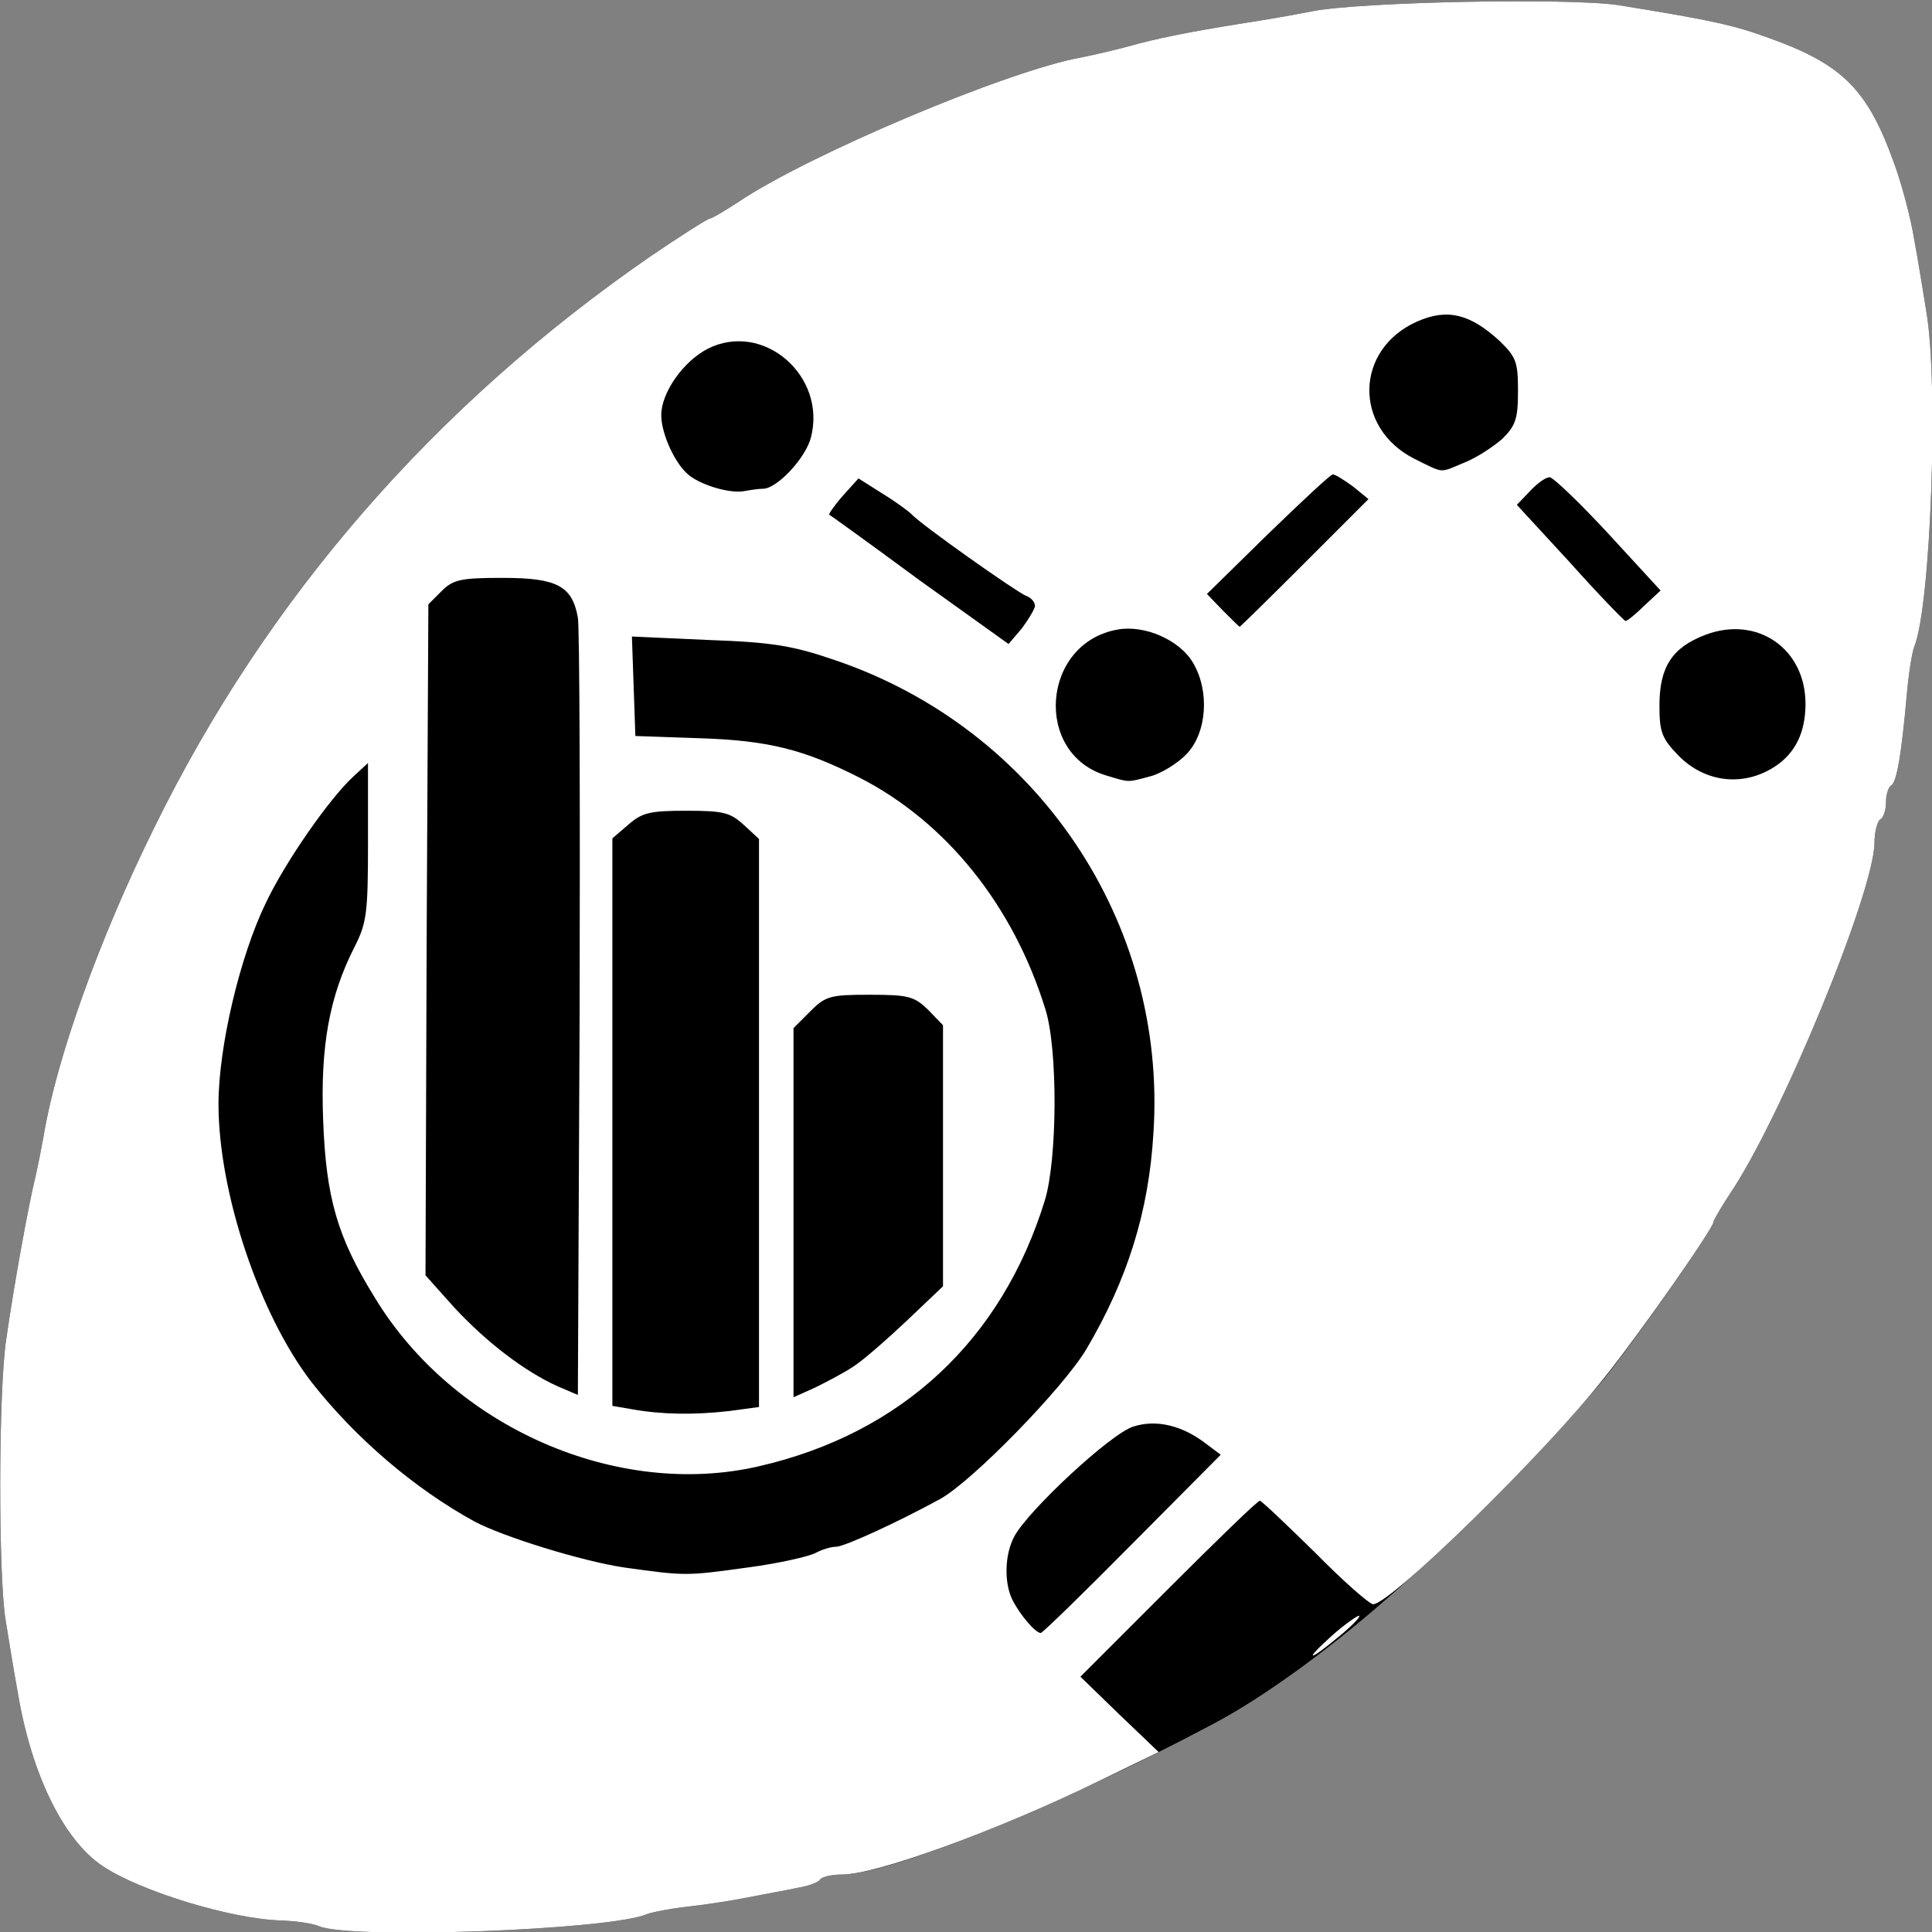
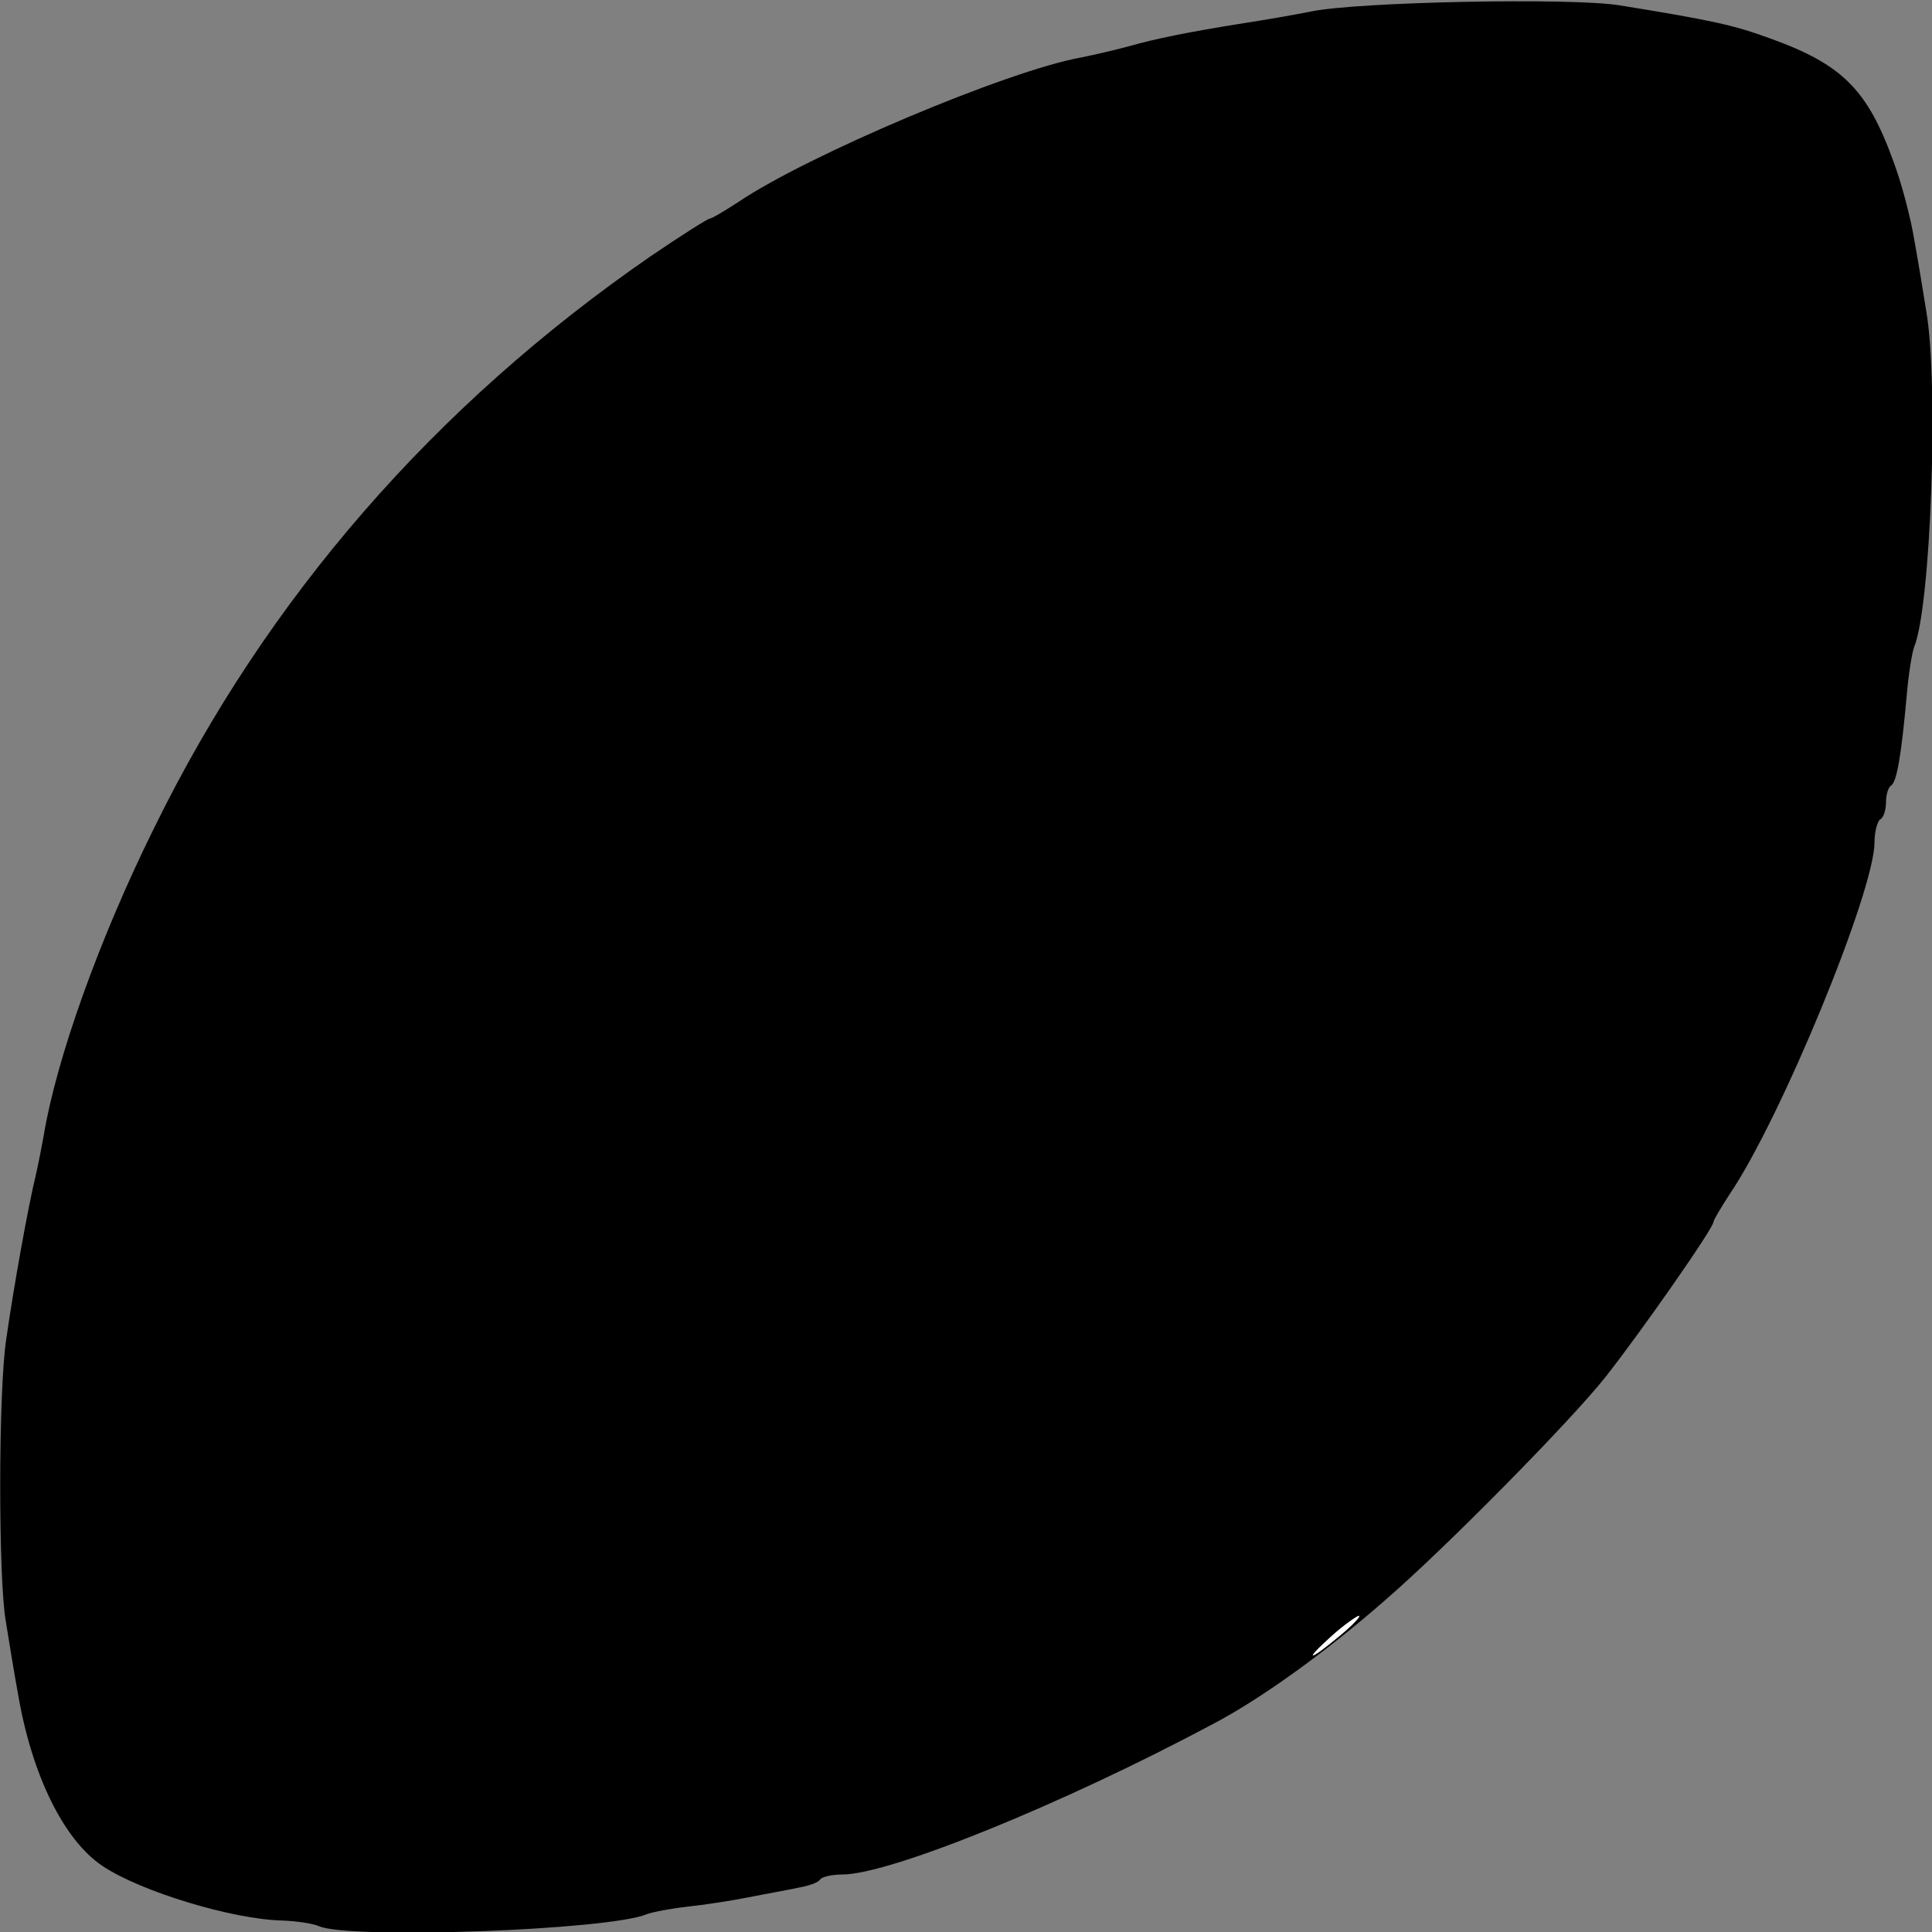
<svg xmlns="http://www.w3.org/2000/svg" version="1.0" width="168px" height="168px" viewBox="0 0 168 168" preserveAspectRatio="xMidYMid meet">
  <rect x="0" y="0" width="168" height="168" fill="#808080" stroke="none" />
  <g fill="#000000">
    <path d="M27.75 167.50 c-0.55 -0.25 -2 -0.45 -3.25 -0.50 -4.25 -0.10 -12.25 -2.50 -15.60 -4.75 -3.35 -2.25 -6.15 -7.90 -7.35 -15.05 -0.35 -1.90 -0.80 -4.70 -1.05 -6.25 -0.65 -3.70 -0.65 -20.05 0.05 -24.55 0.65 -4.55 1.90 -11.50 2.55 -14.15 0.25 -1.10 0.55 -2.65 0.70 -3.50 1.10 -6.65 4.80 -17.05 9.60 -26.75 9.80 -20 24.40 -36.75 43.15 -49.70 2.65 -1.80 5 -3.30 5.20 -3.30 0.15 0 1.25 -0.65 2.40 -1.40 6.05 -4.10 23.45 -11.45 29.85 -12.60 1.25 -0.25 3.15 -0.70 4.25 -1 2.10 -0.60 4.95 -1.20 10 -2 1.65 -0.25 4.25 -0.70 5.75 -1 4.10 -0.85 22.55 -1.20 26.75 -0.55 8.35 1.35 10.05 1.75 13.20 2.90 6.25 2.25 8.45 4.45 10.70 10.70 0.70 1.85 1.50 4.90 1.80 6.75 0.35 1.90 0.80 4.70 1.05 6.25 1.10 6.30 0.40 25.70 -1.05 29.20 -0.20 0.55 -0.50 2.45 -0.65 4.25 -0.45 5 -0.85 7.50 -1.35 7.80 -0.25 0.15 -0.45 0.80 -0.45 1.45 0 0.65 -0.20 1.35 -0.50 1.50 -0.25 0.15 -0.50 1.10 -0.50 2 0 4.25 -8.15 24.05 -12.60 30.60 -0.75 1.15 -1.40 2.25 -1.40 2.40 0 0.55 -6.25 9.50 -9.40 13.50 -3.05 3.85 -13.95 14.90 -19.10 19.35 -5.25 4.60 -10.90 8.65 -15 10.80 -13.10 7 -28.15 13.10 -32.25 13.10 -0.90 0 -1.80 0.20 -1.95 0.45 -0.15 0.25 -1 0.55 -1.90 0.70 -0.90 0.20 -2.90 0.55 -4.40 0.85 -1.50 0.30 -3.85 0.65 -5.25 0.80 -1.35 0.15 -2.95 0.45 -3.50 0.65 -3.30 1.40 -25.80 2.20 -28.50 1.05z" />
  </g>
  <g fill="#ffffff">
-     <path d="M27.75 167.50 c-0.55 -0.25 -2 -0.45 -3.25 -0.50 -4.25 -0.10 -12.25 -2.50 -15.60 -4.75 -3.35 -2.25 -6.15 -7.90 -7.35 -15.05 -0.35 -1.90 -0.80 -4.70 -1.05 -6.25 -0.65 -3.70 -0.65 -20.05 0.05 -24.55 0.65 -4.55 1.90 -11.50 2.55 -14.15 0.25 -1.10 0.55 -2.65 0.70 -3.50 1.10 -6.65 4.80 -17.05 9.60 -26.75 9.80 -20 24.40 -36.75 43.15 -49.70 2.65 -1.80 5 -3.30 5.20 -3.30 0.15 0 1.25 -0.65 2.40 -1.40 6.05 -4.10 23.45 -11.45 29.85 -12.60 1.25 -0.25 3.15 -0.70 4.25 -1 2.10 -0.60 4.95 -1.20 10 -2 1.65 -0.25 4.25 -0.70 5.75 -1 4.10 -0.85 22.55 -1.20 26.75 -0.55 8.35 1.35 10.05 1.75 13.20 2.90 6.25 2.25 8.45 4.45 10.70 10.70 0.70 1.85 1.50 4.90 1.80 6.75 0.35 1.90 0.80 4.70 1.05 6.25 1.10 6.30 0.40 25.70 -1.05 29.20 -0.20 0.55 -0.50 2.45 -0.65 4.25 -0.45 5 -0.85 7.50 -1.35 7.80 -0.25 0.15 -0.45 0.80 -0.45 1.45 0 0.65 -0.20 1.35 -0.50 1.50 -0.25 0.15 -0.50 1.10 -0.50 2 0 4.25 -8.15 24.05 -12.60 30.60 -0.75 1.15 -1.40 2.25 -1.40 2.40 0 0.55 -6.30 9.55 -9.45 13.50 -5.25 6.65 -18.65 19.75 -20.15 19.75 -0.30 0 -2.60 -2 -5.05 -4.50 -2.50 -2.45 -4.65 -4.50 -4.80 -4.50 -0.20 0 -3.75 3.45 -7.95 7.65 l-7.65 7.65 3.40 3.30 3.40 3.25 -5.25 2.55 c-9.10 4.40 -19.30 8.10 -22.25 8.10 -0.90 0 -1.80 0.20 -1.95 0.45 -0.15 0.25 -1 0.55 -1.90 0.70 -0.90 0.20 -2.90 0.55 -4.40 0.85 -1.50 0.30 -3.85 0.65 -5.25 0.80 -1.35 0.15 -2.95 0.45 -3.50 0.65 -3.30 1.40 -25.80 2.20 -28.50 1.05z m70.70 -33.25 l7.70 -7.75 -1.20 -0.90 c-2.10 -1.65 -4.40 -2.20 -6.40 -1.55 -1.95 0.60 -9.10 7.25 -10.35 9.55 -0.85 1.60 -0.90 4.05 -0.15 5.55 0.70 1.35 2 2.85 2.45 2.85 0.15 0 3.75 -3.50 7.95 -7.75z m-33.40 2.05 c2.65 -0.35 5.25 -0.95 5.85 -1.25 0.55 -0.30 1.35 -0.55 1.80 -0.55 0.70 0 5.20 -2.05 9.05 -4.15 2.80 -1.55 10.65 -9.60 12.70 -13 3.60 -6.10 5.45 -12 5.85 -18.85 1.20 -18.35 -10.15 -35.15 -27.70 -41.10 -3.65 -1.25 -5.40 -1.55 -11 -1.75 l-6.65 -0.30 0.15 4.35 0.15 4.30 5.75 0.20 c5.90 0.20 8.95 1 13.70 3.40 7.55 3.85 13.40 11.10 16.20 20.15 1.10 3.45 1.05 13.10 -0.05 16.65 -3.75 12.15 -12.45 20.25 -24.85 23.10 -12.30 2.85 -26.55 -3.35 -33.40 -14.65 -3.25 -5.25 -4.25 -8.65 -4.50 -15.45 -0.25 -6.45 0.55 -10.75 2.70 -15 1.10 -2.15 1.20 -3 1.20 -9.20 l0 -6.85 -1.30 1.20 c-2.15 2 -5.95 7.50 -7.60 11 -2.25 4.65 -4.10 12.50 -4.10 17.45 0 7.70 3.55 18.30 8.10 24.20 3.80 4.85 8.95 9.25 14.15 12.10 2.55 1.35 9.35 3.45 13 4 5.40 0.75 5.35 0.75 10.80 0z m-1.65 -13.60 l2.60 -0.35 0 -24.70 0 -24.70 -1.30 -1.20 c-1.20 -1.10 -1.80 -1.25 -5 -1.25 -3.15 0 -3.85 0.15 -5.05 1.20 l-1.40 1.20 0 24.70 0 24.65 1.75 0.30 c2.50 0.45 5.35 0.50 8.40 0.15z m-13.15 -69 c-0.50 -2.75 -1.80 -3.45 -6.55 -3.45 -3.65 0 -4.30 0.15 -5.30 1.15 l-1.15 1.15 -0.15 29.15 -0.10 29.20 2.55 2.85 c2.75 2.95 6.05 5.50 8.95 6.80 l1.75 0.75 0.15 -33 c0.05 -18.20 0 -33.75 -0.15 -34.60z m24 65.10 c0.85 -0.55 2.90 -2.35 4.65 -4 l3.10 -2.95 0 -11.35 0 -11.35 -1.30 -1.35 c-1.20 -1.15 -1.70 -1.30 -5.05 -1.30 -3.45 0 -3.85 0.10 -5.20 1.45 l-1.45 1.45 0 16.05 0 16.05 1.90 -0.85 c1 -0.50 2.55 -1.30 3.35 -1.85z m25.80 -51.30 c0.95 -0.25 2.40 -1.15 3.15 -1.95 1.75 -1.85 2 -5.45 0.55 -7.90 -1.15 -2 -4.25 -3.35 -6.60 -2.90 -6.60 1.20 -7.30 10.85 -0.90 12.70 2 0.60 1.75 0.60 3.80 0.05z m54.30 -0.85 c1.75 -1.15 2.65 -2.95 2.65 -5.45 0 -4.80 -4.20 -7.70 -8.70 -6 -2.90 1.10 -4 2.80 -4 6.15 0 2.30 0.20 2.85 1.65 4.35 2.30 2.35 5.65 2.75 8.40 0.95z m-64.35 -13.95 c0 -0.35 -0.35 -0.75 -0.80 -0.90 -0.85 -0.35 -9.15 -6.20 -9.95 -7.10 -0.25 -0.25 -1.40 -1.10 -2.55 -1.80 l-2.05 -1.30 -1.35 1.50 c-0.75 0.85 -1.25 1.60 -1.20 1.65 0.10 0.05 3.65 2.60 7.85 5.70 l7.75 5.55 1.15 -1.35 c0.60 -0.80 1.10 -1.65 1.15 -1.95z m23.45 -3.75 l5.55 -5.55 -1.35 -1.10 c-0.75 -0.55 -1.55 -1.05 -1.75 -1.05 -0.20 0 -2.70 2.35 -5.65 5.20 l-5.30 5.20 1.40 1.45 c0.75 0.75 1.40 1.40 1.45 1.40 0.05 0 2.60 -2.50 5.65 -5.55z m29.55 3.70 l1.40 -1.30 -4.55 -4.95 c-2.50 -2.70 -4.80 -4.90 -5.10 -4.90 -0.35 0 -1.10 0.55 -1.70 1.20 l-1.15 1.20 4.65 5.05 c2.50 2.80 4.70 5.05 4.80 5.05 0.15 0 0.90 -0.60 1.65 -1.35z m-76.65 -10.15 c1.20 0 3.65 -2.60 4.15 -4.40 1.45 -5.40 -4.15 -10.25 -9 -7.75 -2.10 1.10 -4 3.80 -4 5.75 0 1.65 1.25 4.35 2.45 5.25 1.15 0.90 3.65 1.60 4.80 1.35 0.55 -0.10 1.25 -0.20 1.60 -0.20z m61.05 -2.30 c1 -0.40 2.45 -1.35 3.25 -2.05 1.15 -1.15 1.35 -1.75 1.35 -4.15 0 -2.50 -0.15 -2.95 -1.60 -4.35 -2.55 -2.35 -4.55 -2.85 -7.15 -1.70 -5.45 2.40 -5.60 9.25 -0.25 11.95 2.65 1.30 2.10 1.25 4.40 0.30z" />
    <path d="M115.80 142.25 c1.05 -0.95 2.15 -1.70 2.35 -1.75 0.25 0 -0.50 0.80 -1.65 1.75 -2.70 2.25 -3.25 2.30 -0.70 0z" />
  </g>
</svg>